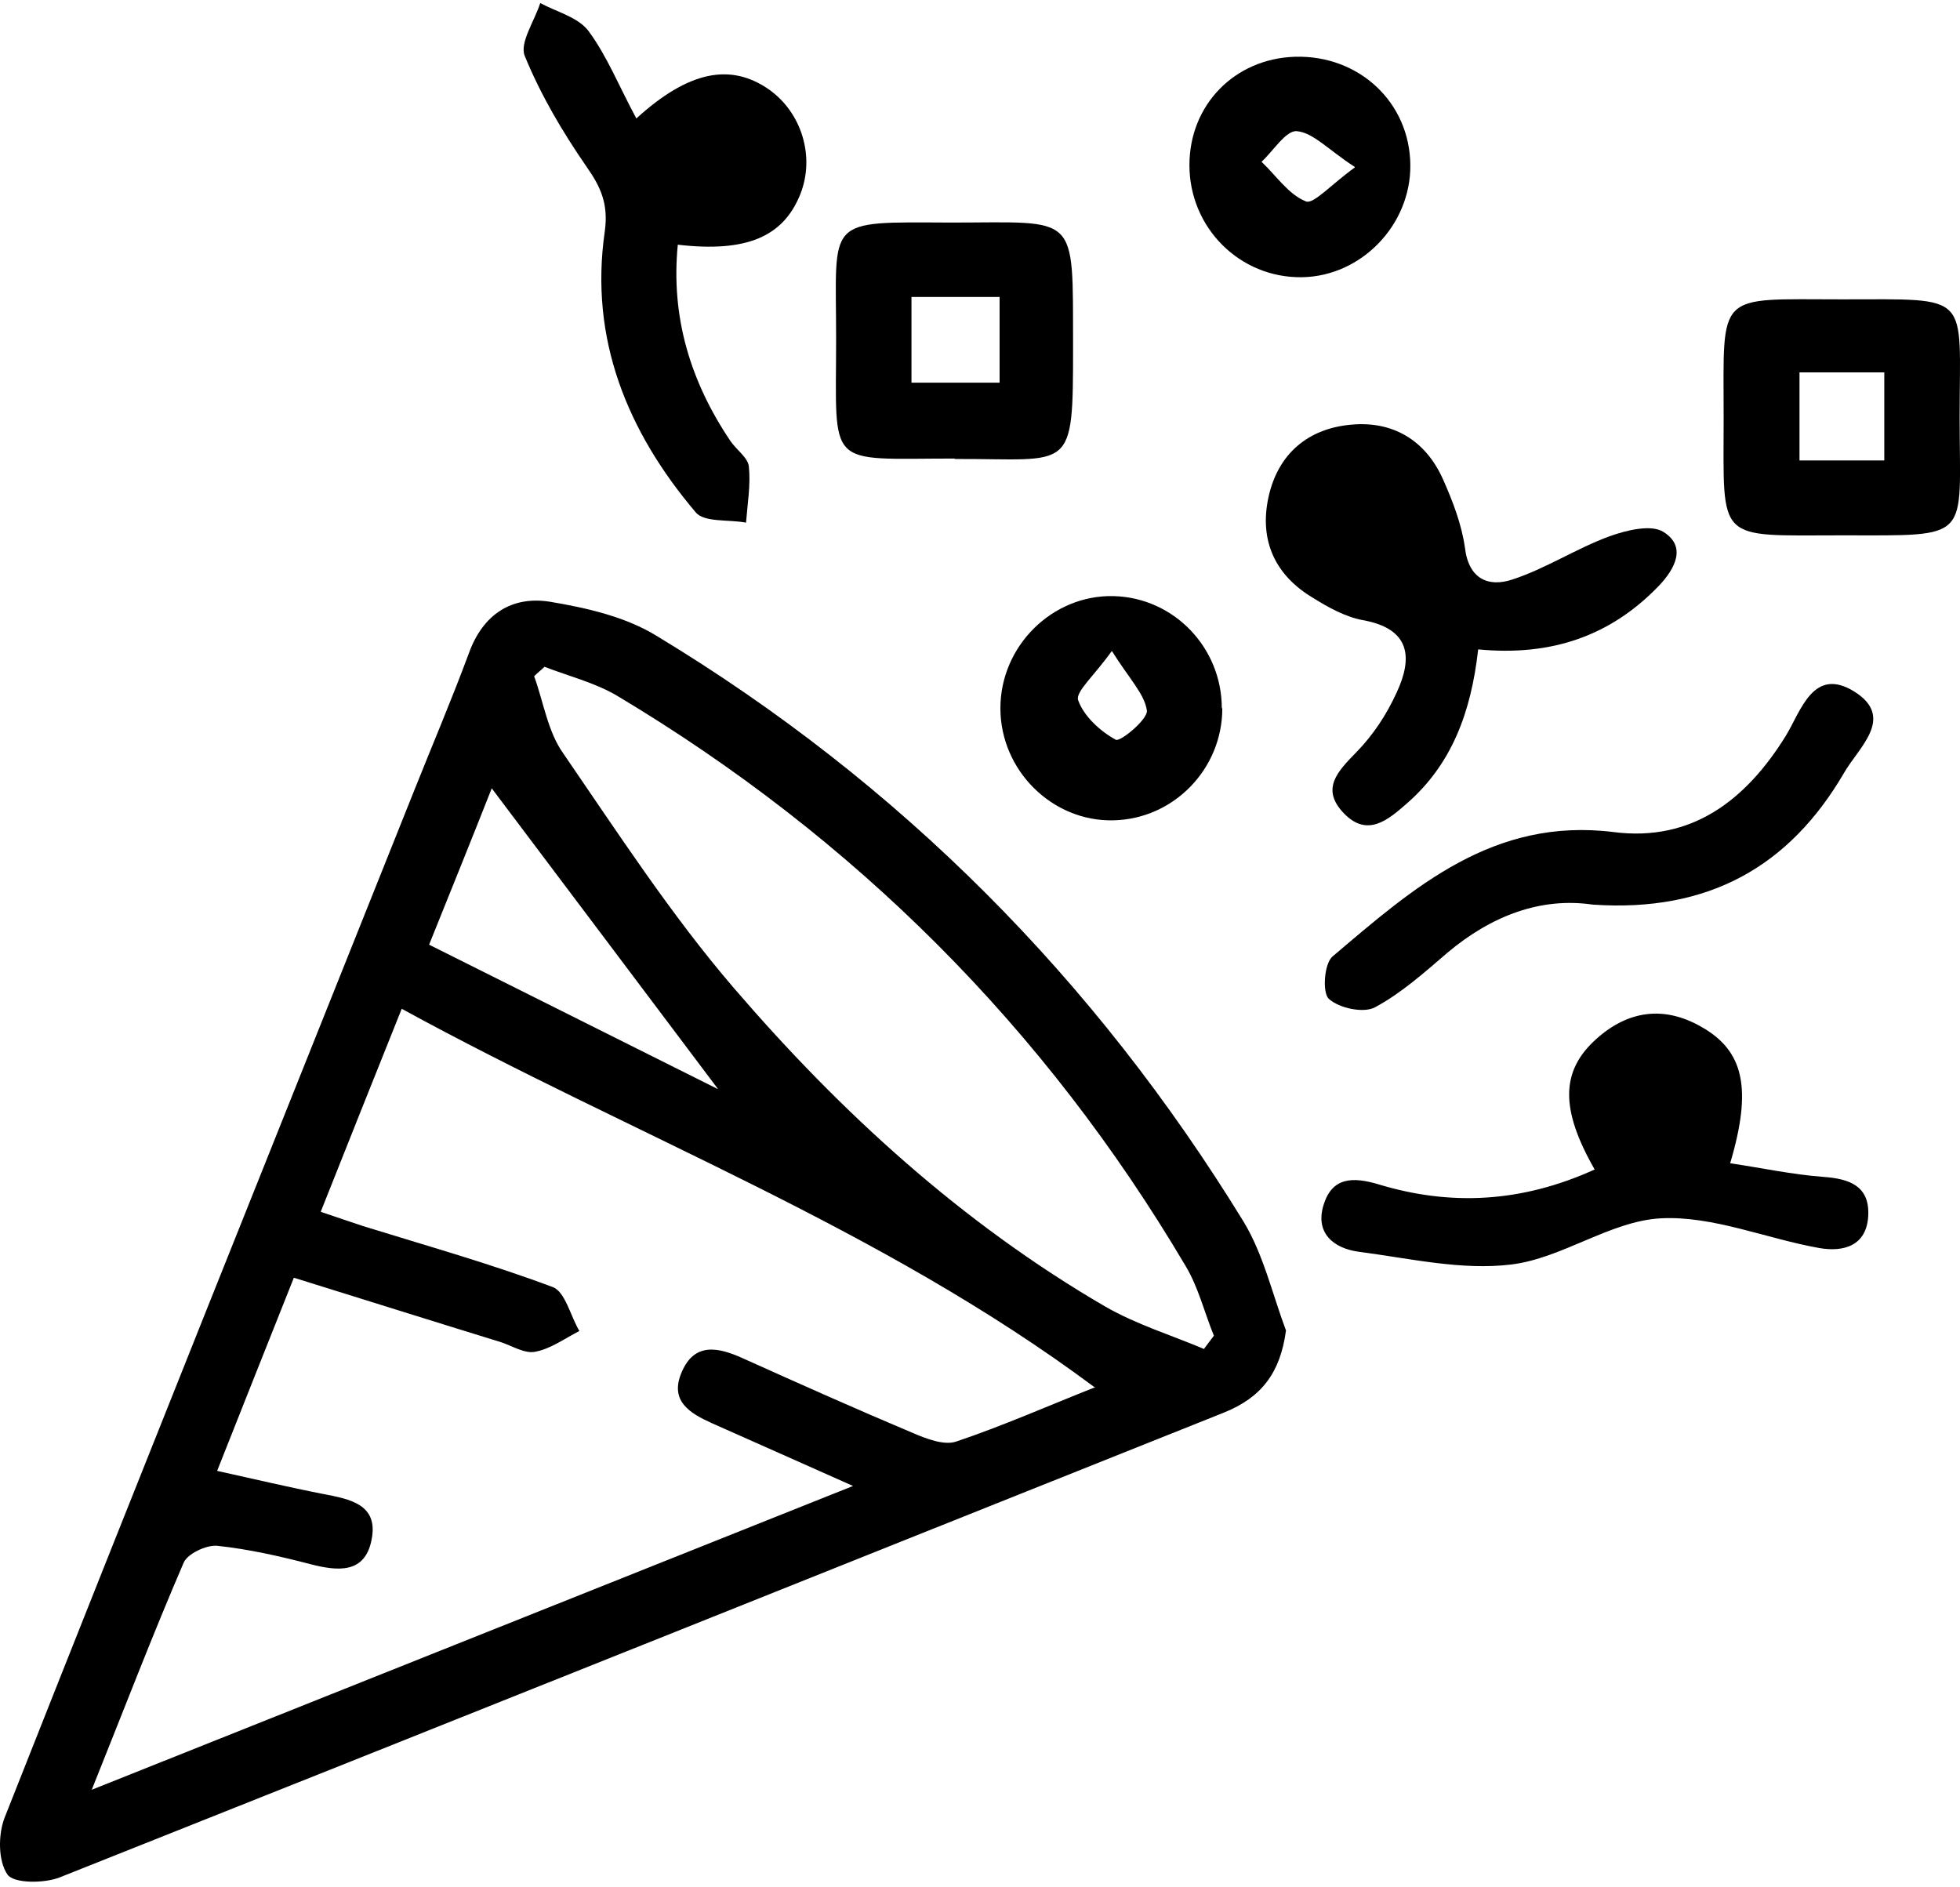
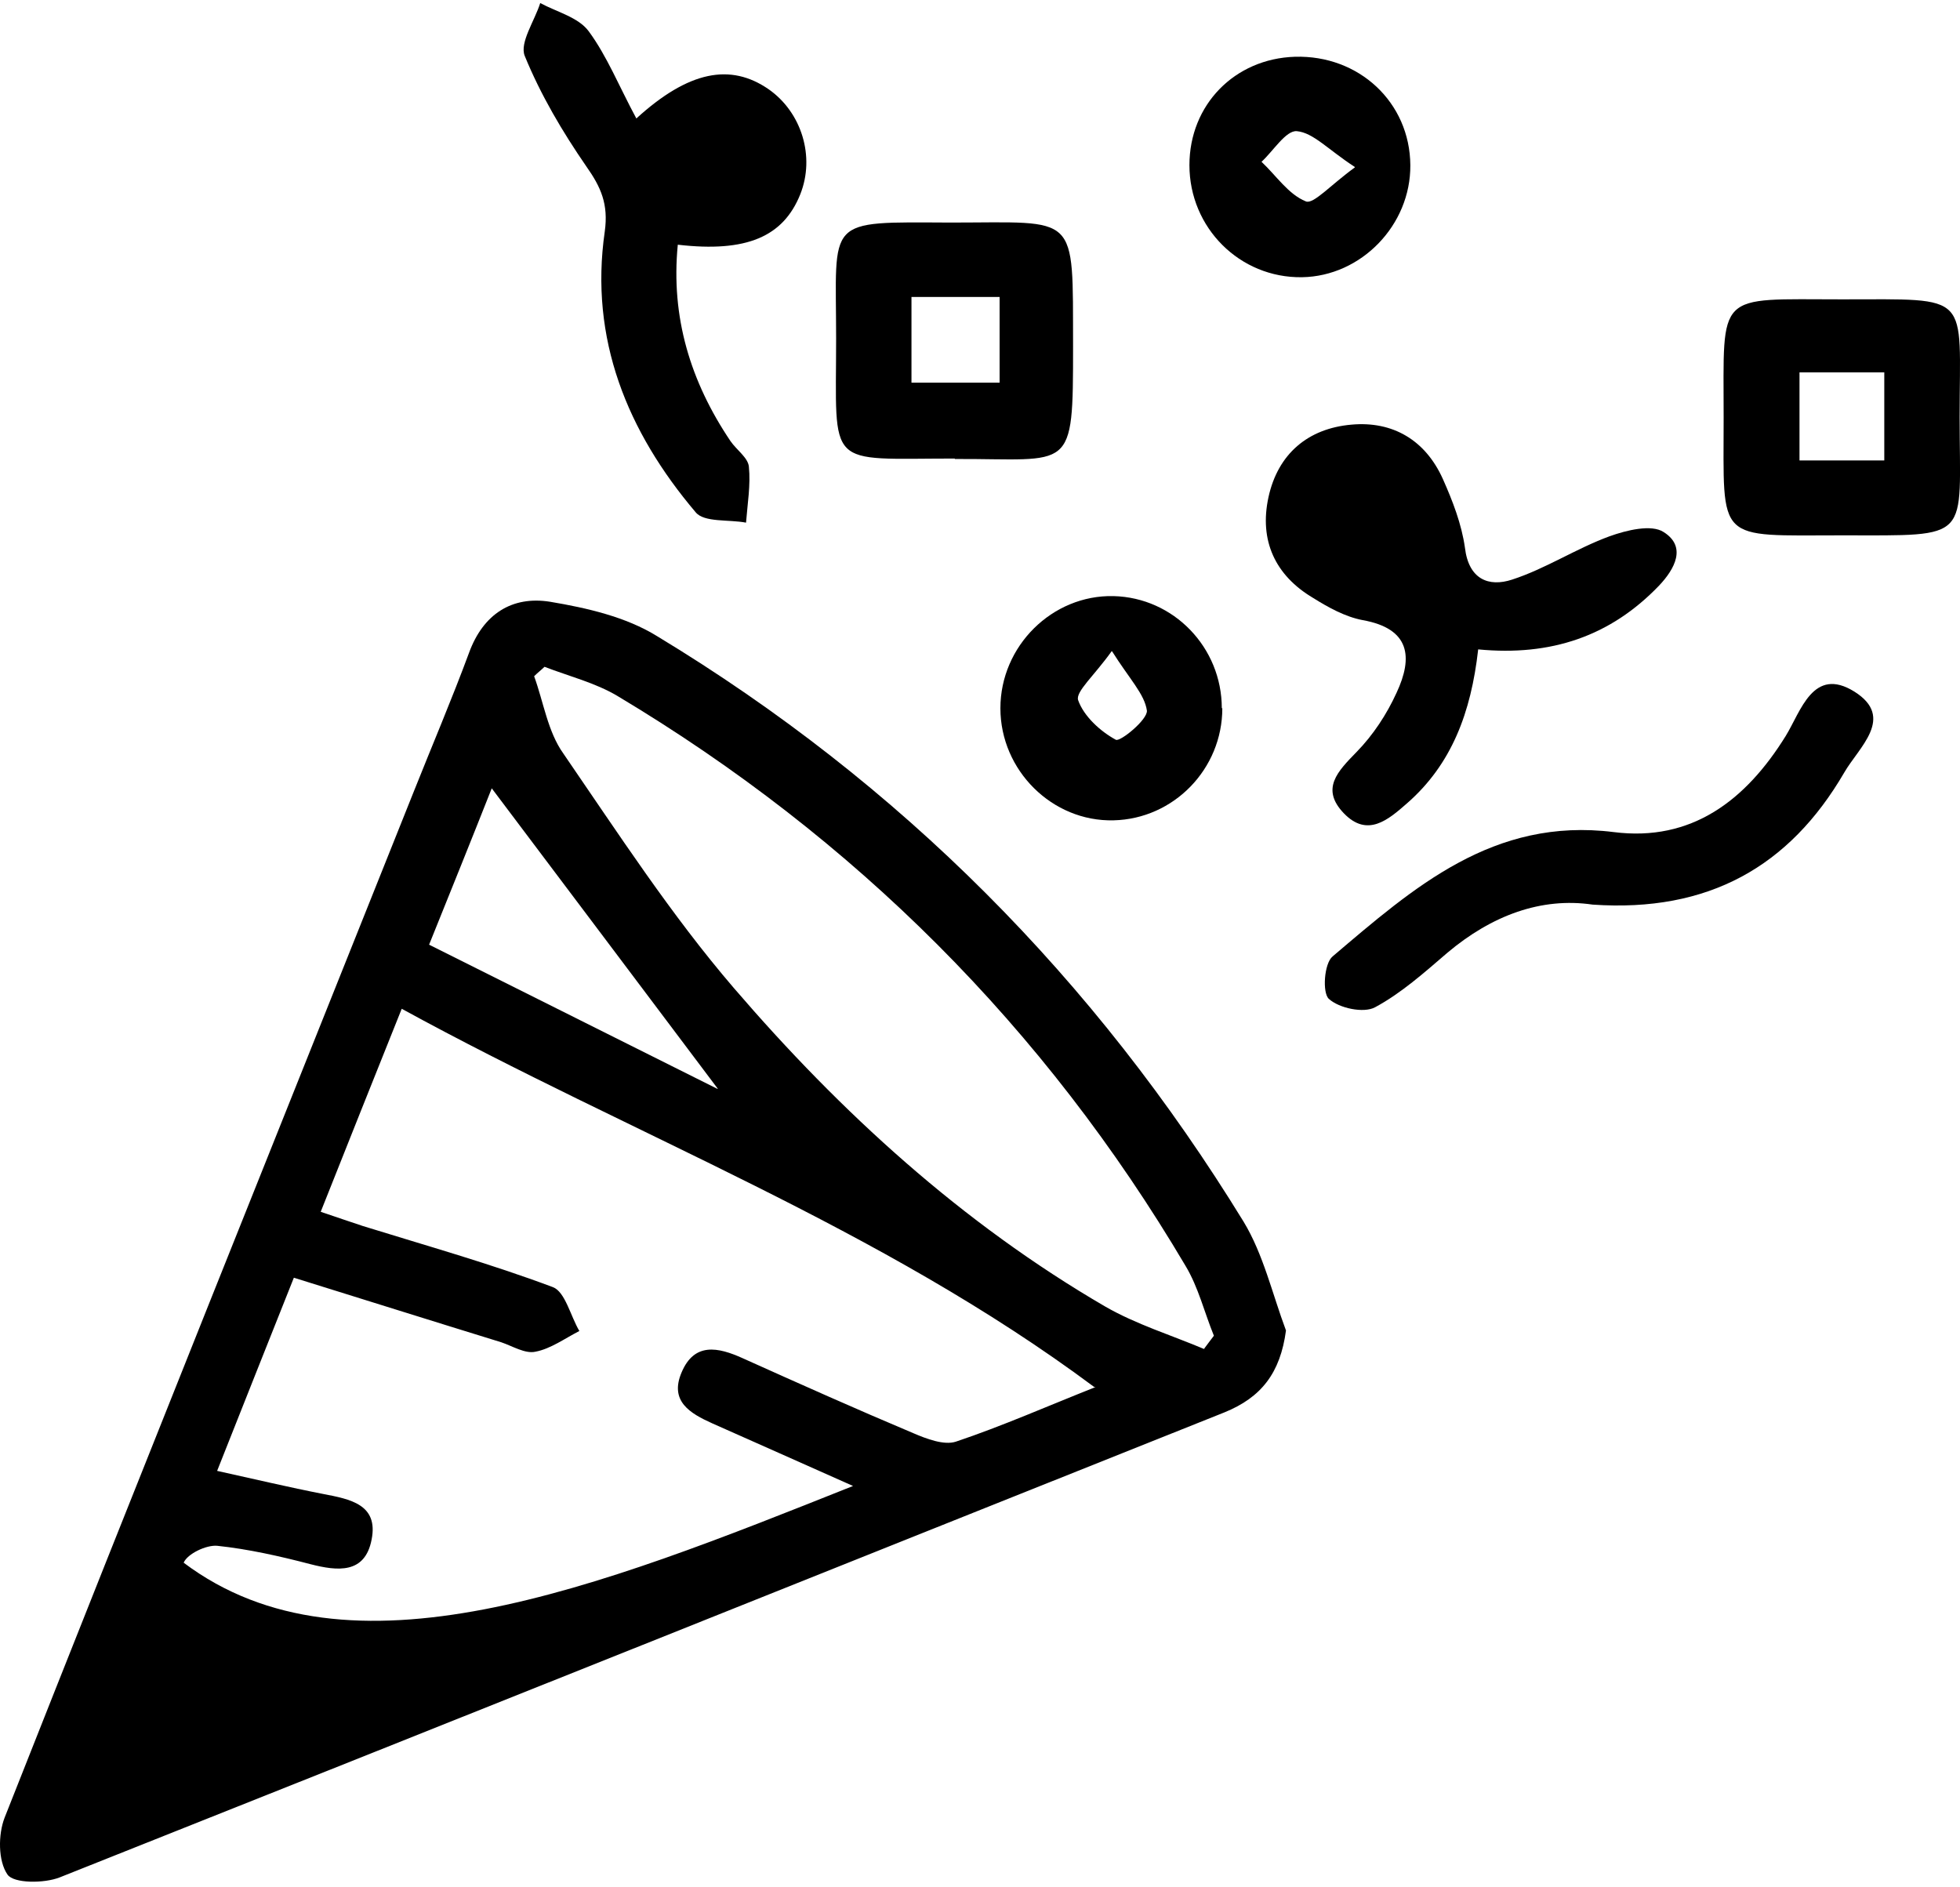
<svg xmlns="http://www.w3.org/2000/svg" width="27" height="26" viewBox="0 0 27 26" fill="none">
-   <path d="M17.715 18.329C17.637 18.913 17.377 19.251 16.865 19.458C11.517 21.593 6.177 23.735 0.823 25.863C0.609 25.948 0.187 25.948 0.103 25.824C-0.027 25.636 -0.027 25.273 0.064 25.039C1.926 20.328 3.815 15.623 5.697 10.912C5.95 10.276 6.222 9.64 6.462 8.991C6.657 8.459 7.053 8.206 7.578 8.29C8.085 8.375 8.623 8.498 9.052 8.764C12.4 10.789 15.086 13.495 17.131 16.83C17.403 17.278 17.526 17.823 17.715 18.329ZM15.074 19.108C12.121 16.908 8.734 15.649 5.534 13.897C5.145 14.864 4.788 15.766 4.418 16.694C4.645 16.772 4.821 16.83 4.996 16.889C5.872 17.161 6.754 17.408 7.617 17.732C7.786 17.797 7.858 18.128 7.981 18.336C7.78 18.439 7.585 18.582 7.377 18.621C7.235 18.654 7.059 18.543 6.904 18.491C5.956 18.199 5.009 17.901 4.048 17.602C3.685 18.517 3.347 19.361 2.991 20.263C3.523 20.38 3.983 20.49 4.451 20.581C4.821 20.652 5.216 20.724 5.119 21.21C5.028 21.684 4.652 21.645 4.275 21.548C3.854 21.438 3.419 21.34 2.991 21.295C2.841 21.282 2.582 21.405 2.53 21.528C2.102 22.521 1.719 23.521 1.264 24.656C4.808 23.242 8.221 21.879 11.751 20.471C11.018 20.146 10.414 19.874 9.811 19.608C9.506 19.471 9.22 19.303 9.389 18.907C9.564 18.491 9.889 18.556 10.233 18.712C11.011 19.062 11.796 19.413 12.582 19.744C12.763 19.822 13.004 19.913 13.166 19.861C13.808 19.646 14.438 19.367 15.093 19.108H15.074ZM16.586 18.582C16.631 18.524 16.676 18.459 16.722 18.401C16.592 18.083 16.508 17.732 16.332 17.44C14.392 14.157 11.771 11.541 8.506 9.588C8.201 9.406 7.838 9.316 7.501 9.186C7.455 9.231 7.403 9.27 7.358 9.316C7.488 9.673 7.546 10.081 7.76 10.38C8.513 11.477 9.246 12.606 10.109 13.611C11.582 15.325 13.25 16.85 15.223 17.998C15.651 18.245 16.138 18.394 16.599 18.589L16.586 18.582ZM9.889 15C8.824 13.586 7.812 12.236 6.774 10.86C6.495 11.567 6.209 12.275 5.911 13.014C7.248 13.683 8.545 14.332 9.882 15H9.889Z" fill="black" />
+   <path d="M17.715 18.329C17.637 18.913 17.377 19.251 16.865 19.458C11.517 21.593 6.177 23.735 0.823 25.863C0.609 25.948 0.187 25.948 0.103 25.824C-0.027 25.636 -0.027 25.273 0.064 25.039C1.926 20.328 3.815 15.623 5.697 10.912C5.95 10.276 6.222 9.64 6.462 8.991C6.657 8.459 7.053 8.206 7.578 8.29C8.085 8.375 8.623 8.498 9.052 8.764C12.4 10.789 15.086 13.495 17.131 16.83C17.403 17.278 17.526 17.823 17.715 18.329ZM15.074 19.108C12.121 16.908 8.734 15.649 5.534 13.897C5.145 14.864 4.788 15.766 4.418 16.694C4.645 16.772 4.821 16.83 4.996 16.889C5.872 17.161 6.754 17.408 7.617 17.732C7.786 17.797 7.858 18.128 7.981 18.336C7.78 18.439 7.585 18.582 7.377 18.621C7.235 18.654 7.059 18.543 6.904 18.491C5.956 18.199 5.009 17.901 4.048 17.602C3.685 18.517 3.347 19.361 2.991 20.263C3.523 20.38 3.983 20.49 4.451 20.581C4.821 20.652 5.216 20.724 5.119 21.21C5.028 21.684 4.652 21.645 4.275 21.548C3.854 21.438 3.419 21.34 2.991 21.295C2.841 21.282 2.582 21.405 2.53 21.528C4.808 23.242 8.221 21.879 11.751 20.471C11.018 20.146 10.414 19.874 9.811 19.608C9.506 19.471 9.22 19.303 9.389 18.907C9.564 18.491 9.889 18.556 10.233 18.712C11.011 19.062 11.796 19.413 12.582 19.744C12.763 19.822 13.004 19.913 13.166 19.861C13.808 19.646 14.438 19.367 15.093 19.108H15.074ZM16.586 18.582C16.631 18.524 16.676 18.459 16.722 18.401C16.592 18.083 16.508 17.732 16.332 17.44C14.392 14.157 11.771 11.541 8.506 9.588C8.201 9.406 7.838 9.316 7.501 9.186C7.455 9.231 7.403 9.27 7.358 9.316C7.488 9.673 7.546 10.081 7.76 10.38C8.513 11.477 9.246 12.606 10.109 13.611C11.582 15.325 13.25 16.85 15.223 17.998C15.651 18.245 16.138 18.394 16.599 18.589L16.586 18.582ZM9.889 15C8.824 13.586 7.812 12.236 6.774 10.86C6.495 11.567 6.209 12.275 5.911 13.014C7.248 13.683 8.545 14.332 9.882 15H9.889Z" fill="black" />
  <path d="M20.362 8.952C20.264 9.815 19.998 10.529 19.382 11.067C19.122 11.295 18.837 11.541 18.512 11.204C18.188 10.866 18.428 10.626 18.687 10.36C18.915 10.127 19.103 9.841 19.239 9.542C19.466 9.056 19.427 8.66 18.772 8.543C18.532 8.498 18.298 8.368 18.09 8.238C17.565 7.927 17.344 7.446 17.474 6.849C17.604 6.252 18.019 5.902 18.616 5.85C19.187 5.798 19.635 6.064 19.875 6.596C20.011 6.901 20.134 7.219 20.18 7.544C20.232 7.985 20.511 8.089 20.829 7.985C21.29 7.836 21.711 7.557 22.172 7.388C22.406 7.304 22.75 7.219 22.918 7.33C23.236 7.531 23.074 7.836 22.853 8.069C22.185 8.764 21.367 9.043 20.362 8.946V8.952Z" fill="black" />
  <path d="M8.766 1.632C9.486 0.976 10.063 0.866 10.589 1.23C11.043 1.548 11.231 2.158 11.024 2.677C10.79 3.261 10.284 3.481 9.337 3.371C9.239 4.37 9.512 5.259 10.063 6.077C10.148 6.2 10.303 6.304 10.316 6.427C10.342 6.681 10.297 6.94 10.277 7.2C10.037 7.154 9.7 7.2 9.583 7.057C8.642 5.947 8.117 4.669 8.331 3.189C8.383 2.813 8.279 2.579 8.078 2.294C7.747 1.814 7.448 1.307 7.228 0.769C7.156 0.587 7.364 0.289 7.442 0.042C7.669 0.165 7.967 0.237 8.11 0.431C8.363 0.775 8.525 1.184 8.766 1.632Z" fill="black" />
-   <path d="M21.966 16.109C21.492 15.279 21.498 14.753 21.991 14.312C22.426 13.922 22.919 13.851 23.432 14.143C24.023 14.474 24.14 14.993 23.834 16.025C24.269 16.09 24.691 16.181 25.119 16.213C25.476 16.239 25.755 16.336 25.736 16.745C25.716 17.167 25.392 17.251 25.061 17.193C24.328 17.063 23.594 16.745 22.874 16.784C22.18 16.823 21.518 17.336 20.817 17.42C20.136 17.504 19.422 17.336 18.721 17.245C18.37 17.199 18.111 16.985 18.234 16.596C18.351 16.22 18.63 16.207 18.994 16.317C19.98 16.615 20.96 16.57 21.972 16.109H21.966Z" fill="black" />
  <path d="M13.153 6.317C11.362 6.317 11.518 6.479 11.518 4.662C11.518 2.994 11.349 3.059 13.095 3.066C14.867 3.066 14.776 2.91 14.782 4.766C14.782 6.537 14.776 6.317 13.153 6.323V6.317ZM12.556 5.272H13.77V4.091H12.556V5.272Z" fill="black" />
  <path d="M21.939 12.462C21.231 12.358 20.55 12.611 19.94 13.124C19.622 13.397 19.304 13.682 18.941 13.877C18.785 13.961 18.447 13.89 18.305 13.76C18.214 13.676 18.24 13.273 18.357 13.176C19.473 12.229 20.569 11.255 22.231 11.463C23.301 11.599 24.048 11.028 24.599 10.139C24.807 9.802 24.976 9.172 25.547 9.529C26.111 9.886 25.605 10.295 25.404 10.645C24.651 11.937 23.535 12.572 21.939 12.462Z" fill="black" />
  <path d="M26.995 5.746C26.995 7.459 27.183 7.375 25.379 7.375C23.627 7.375 23.744 7.492 23.744 5.753C23.744 4.001 23.627 4.124 25.373 4.124C27.177 4.124 26.995 4.02 26.995 5.746ZM25.957 6.343V5.13H24.789V6.343H25.957Z" fill="black" />
  <path d="M16.838 9.757C16.838 10.594 16.169 11.282 15.339 11.301C14.495 11.321 13.781 10.613 13.781 9.757C13.781 8.9 14.495 8.193 15.339 8.212C16.169 8.232 16.831 8.92 16.831 9.757H16.838ZM15.313 8.972C15.073 9.309 14.813 9.53 14.852 9.646C14.93 9.867 15.157 10.075 15.371 10.191C15.43 10.224 15.812 9.912 15.799 9.789C15.767 9.562 15.559 9.354 15.319 8.972H15.313Z" fill="black" />
  <path d="M17.936 3.819C17.079 3.832 16.385 3.138 16.385 2.275C16.385 1.444 17.008 0.808 17.838 0.782C18.721 0.756 19.422 1.411 19.428 2.275C19.435 3.099 18.753 3.806 17.936 3.819ZM18.663 2.3C18.293 2.06 18.091 1.827 17.864 1.807C17.715 1.794 17.54 2.08 17.378 2.229C17.579 2.417 17.747 2.677 17.988 2.774C18.091 2.82 18.331 2.547 18.663 2.307V2.3Z" fill="black" />
</svg>